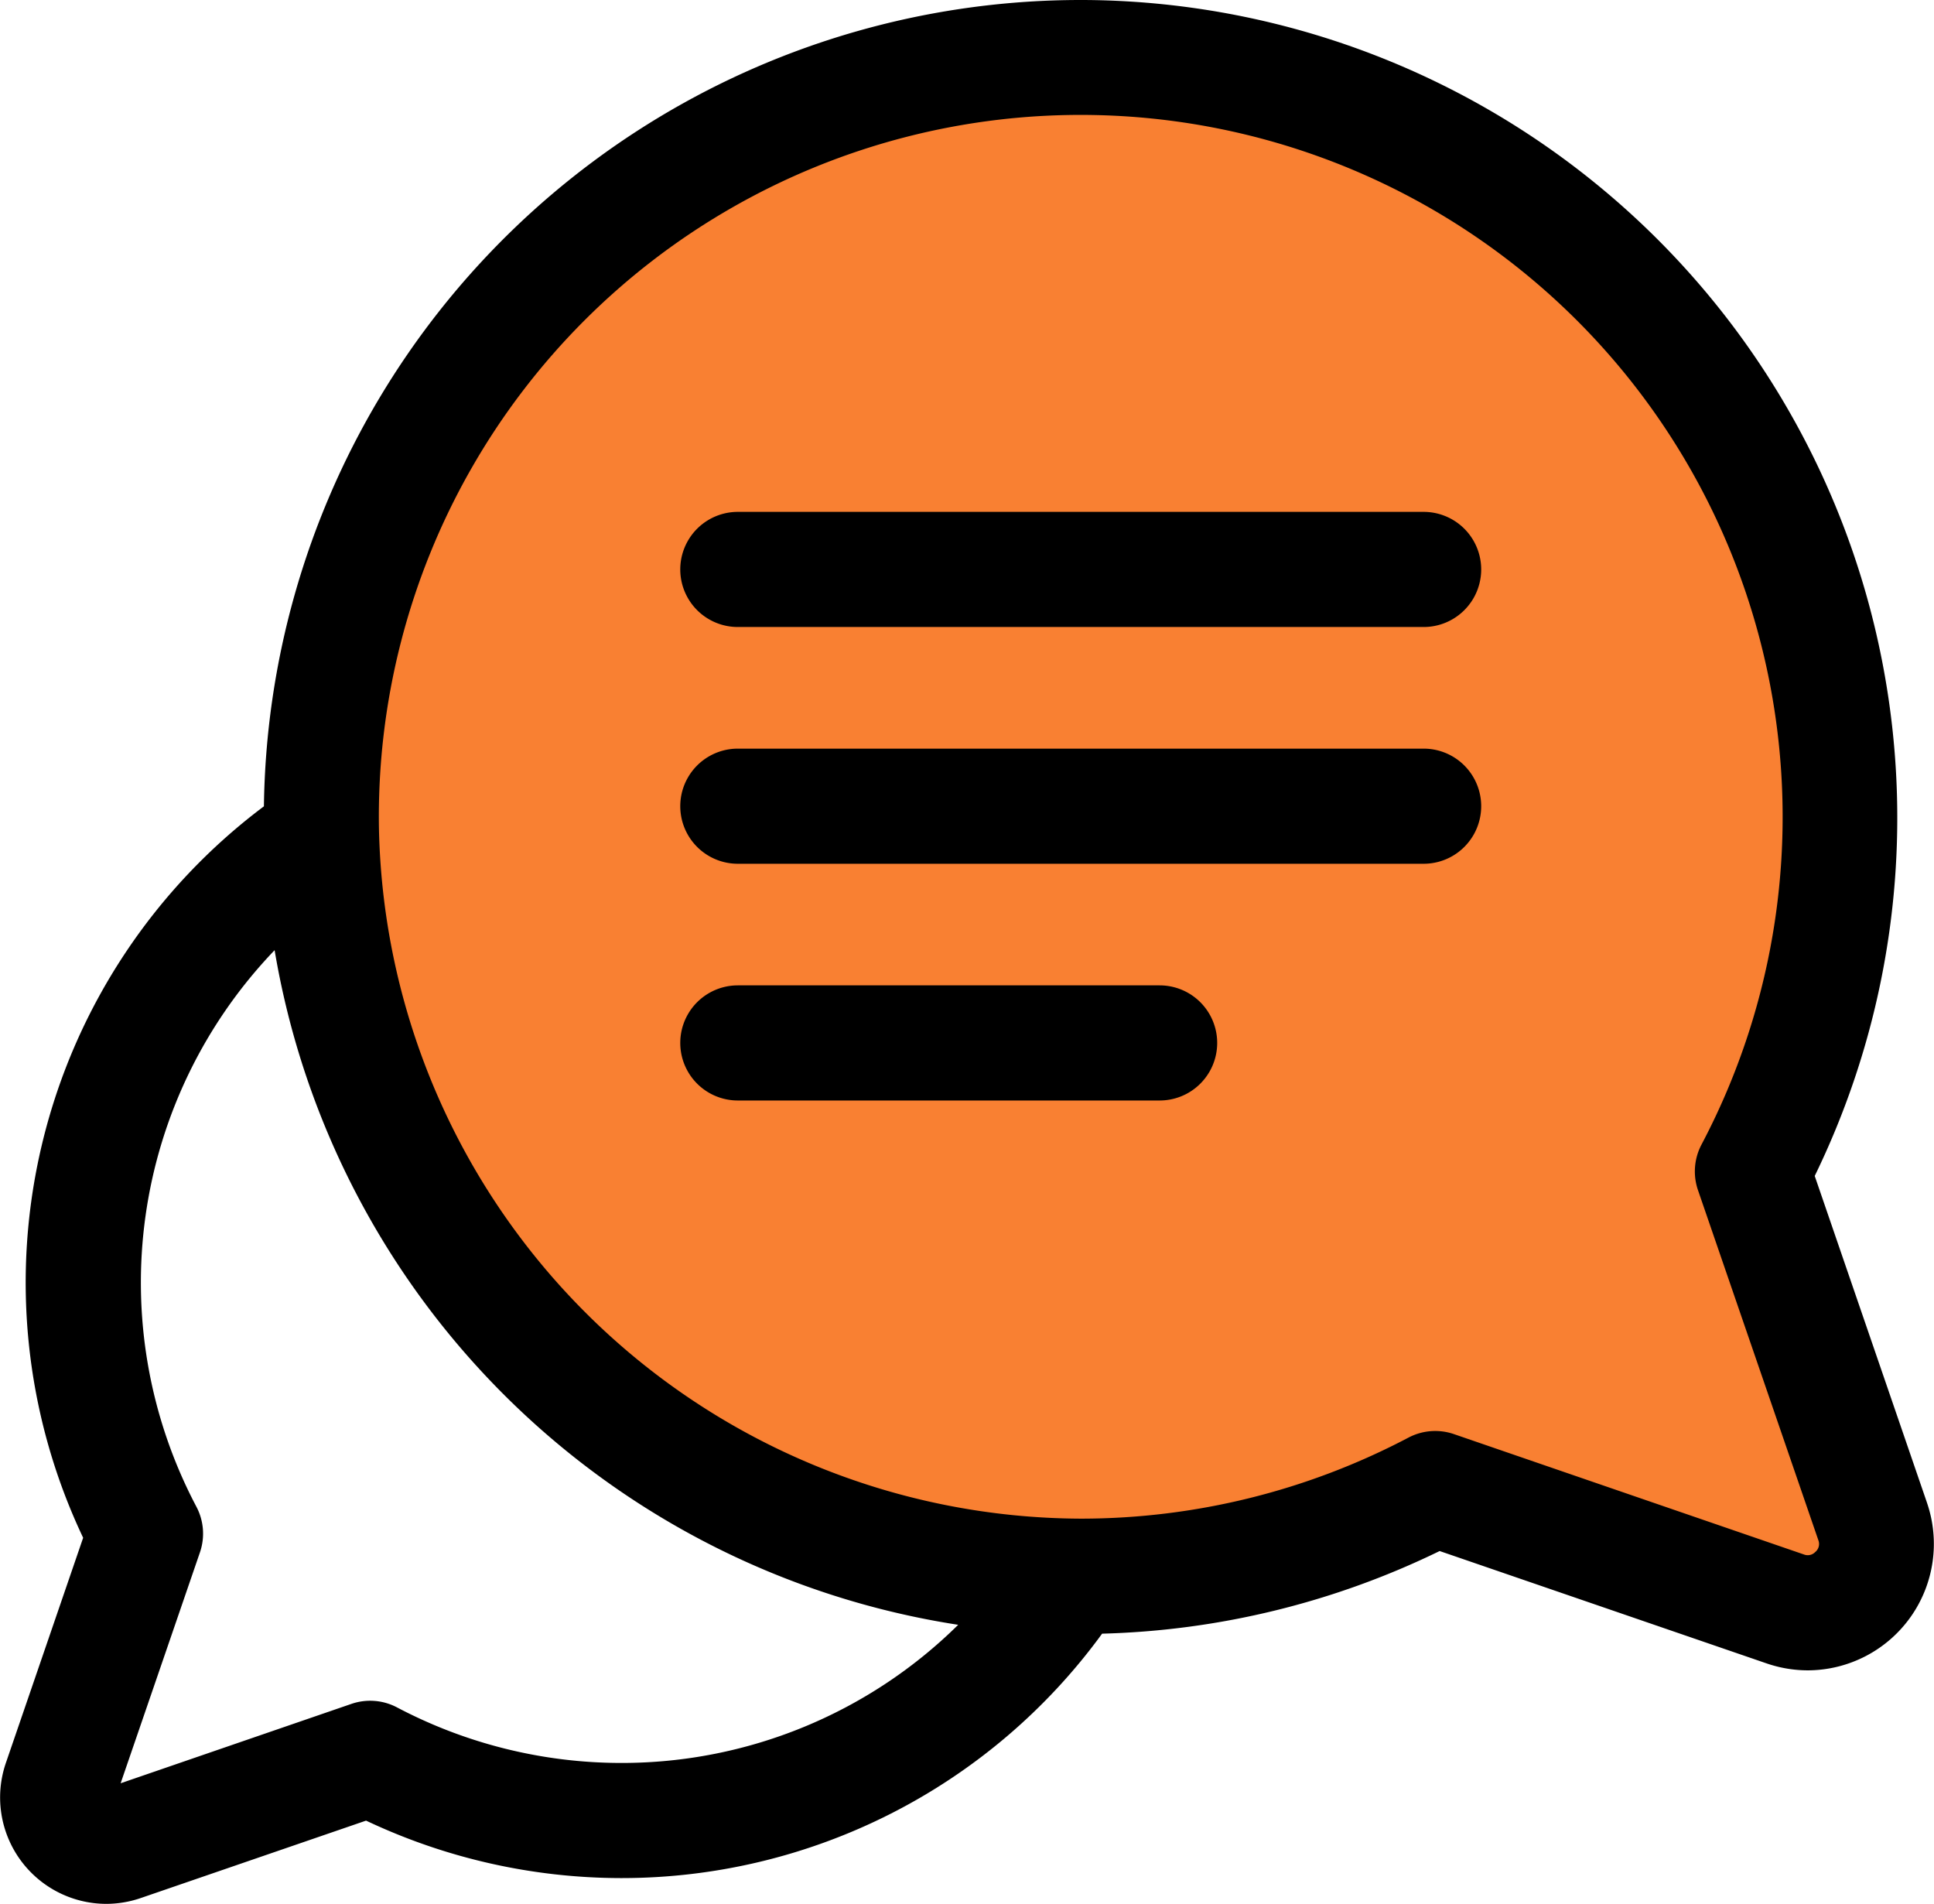
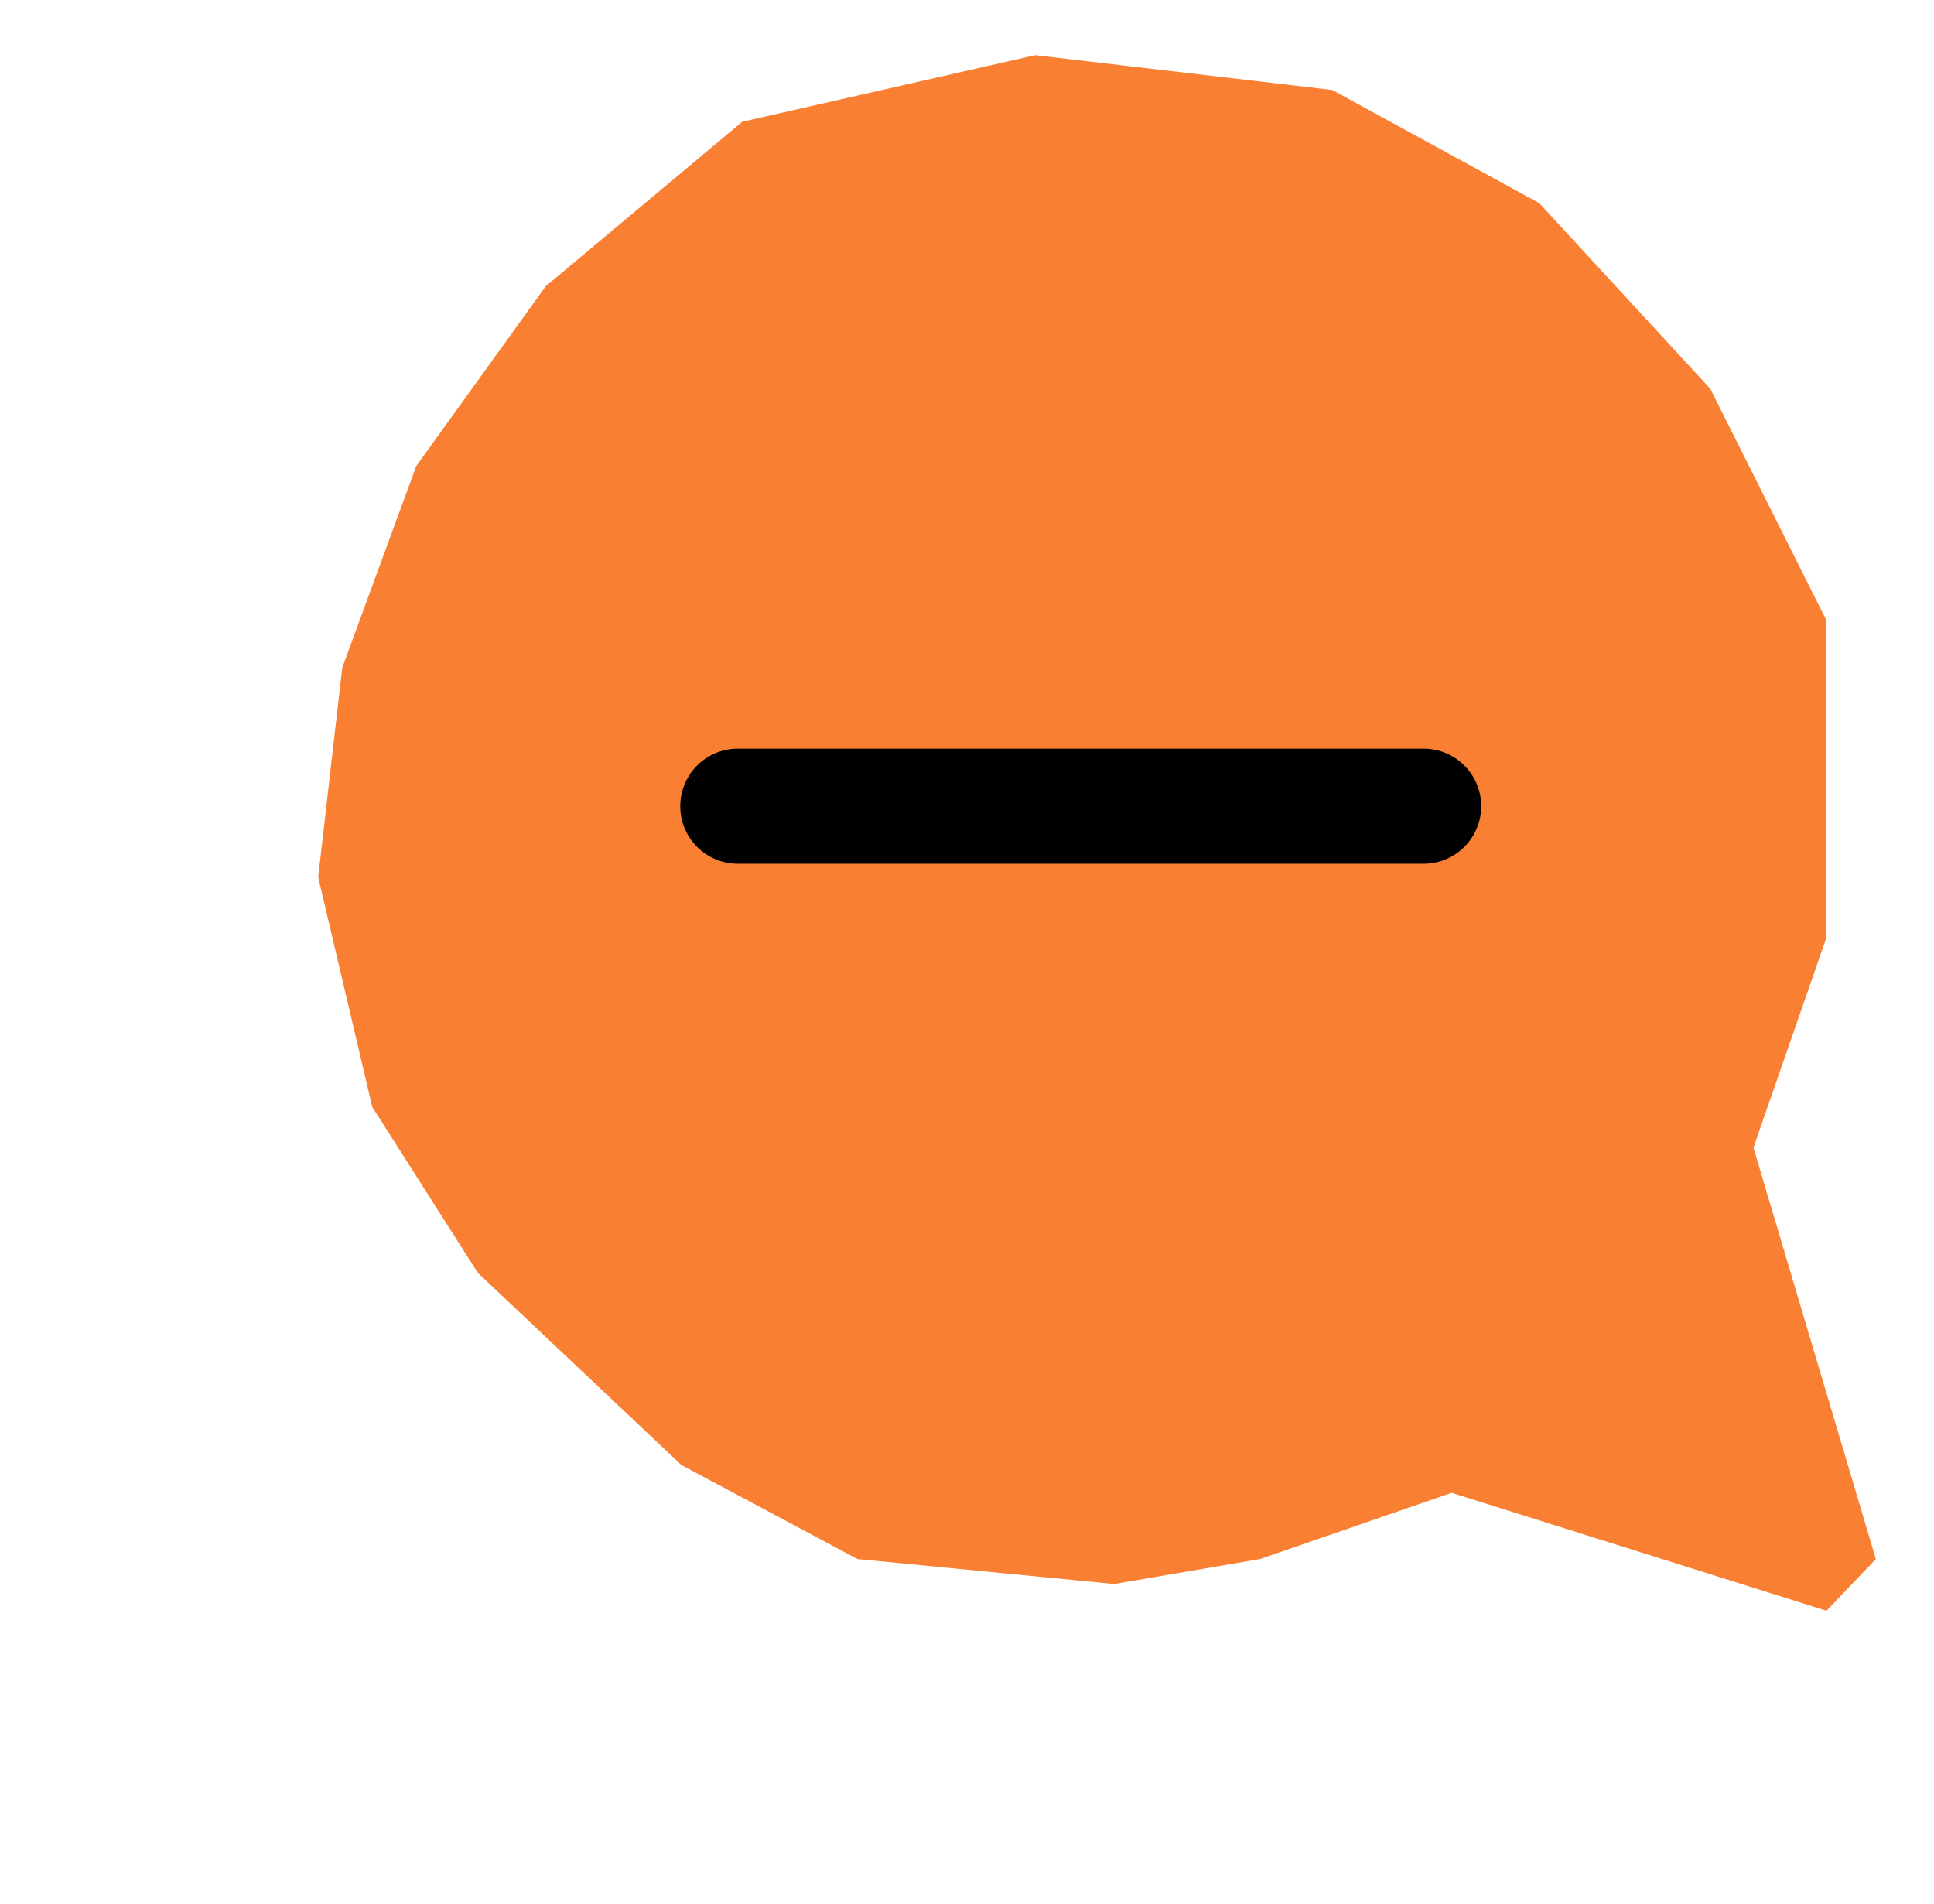
<svg xmlns="http://www.w3.org/2000/svg" width="88.385" height="87" viewBox="0 0 88.385 87">
  <g transform="translate(-20182 -474)">
    <path d="M20257.912,543.876l17.131,5.39,2.256-2.364-5.594-18.8,3.338-9.606V504.011l-5.311-10.589-7.818-8.483-9.461-5.169-13.574-1.59-13.389,3.044-8.977,7.514-5.916,8.214-3.383,9.217-1.1,9.575,2.471,10.5,4.824,7.579,9.3,8.78,8.049,4.3,11.732,1.139,6.662-1.139Z" transform="translate(-9.572 -1.659)" fill="#f98032" />
    <g transform="translate(20182 474)">
      <g transform="translate(0 0)">
-         <path d="M88.067,72.688l-5.133-14.94A37.374,37.374,0,0,0,50,4.016,37.332,37.332,0,0,0,12.061,40.857,27.2,27.2,0,0,0,3.8,74.282L.268,84.572a4.862,4.862,0,0,0,4.579,6.439,4.894,4.894,0,0,0,1.592-.268l10.29-3.536A27.319,27.319,0,0,0,28.36,89.833H28.4A27.164,27.164,0,0,0,50.367,78.664a37.45,37.45,0,0,0,15.426-3.776l14.94,5.134a5.816,5.816,0,0,0,1.892.318,5.778,5.778,0,0,0,5.441-7.652ZM28.4,84.572h-.034a22,22,0,0,1-10.219-2.537,2.632,2.632,0,0,0-2.085-.163L5.513,85.5,9.138,74.947a2.631,2.631,0,0,0-.163-2.085,21.935,21.935,0,0,1,3.575-25.431A37.476,37.476,0,0,0,43.79,78.259,21.878,21.878,0,0,1,28.4,84.572Zm54.567-9.649a.477.477,0,0,1-.527.122l-15.994-5.5a2.63,2.63,0,0,0-2.085.163,32.134,32.134,0,0,1-14.923,3.7h-.05a32.2,32.2,0,0,1-32.07-31.552,32.073,32.073,0,0,1,32.59-32.59A32.081,32.081,0,0,1,77.758,56.318,2.631,2.631,0,0,0,77.6,58.4l5.5,15.994A.477.477,0,0,1,82.969,74.924Z" transform="translate(0 -4.011)" />
-       </g>
+         </g>
      <g transform="translate(31.089 23.391)">
-         <path d="M214.067,139.512H182.724a2.63,2.63,0,1,0,0,5.261h31.342a2.63,2.63,0,0,0,0-5.261Z" transform="translate(-180.094 -139.512)" />
-       </g>
+         </g>
      <g transform="translate(31.089 34.21)">
        <path d="M214.067,202.183H182.724a2.63,2.63,0,1,0,0,5.261h31.342a2.63,2.63,0,0,0,0-5.261Z" transform="translate(-180.094 -202.183)" />
      </g>
      <g transform="translate(31.089 45.028)">
-         <path d="M202,264.852H182.723a2.63,2.63,0,1,0,0,5.261H202a2.63,2.63,0,0,0,0-5.261Z" transform="translate(-180.093 -264.852)" />
-       </g>
+         </g>
    </g>
  </g>
</svg>